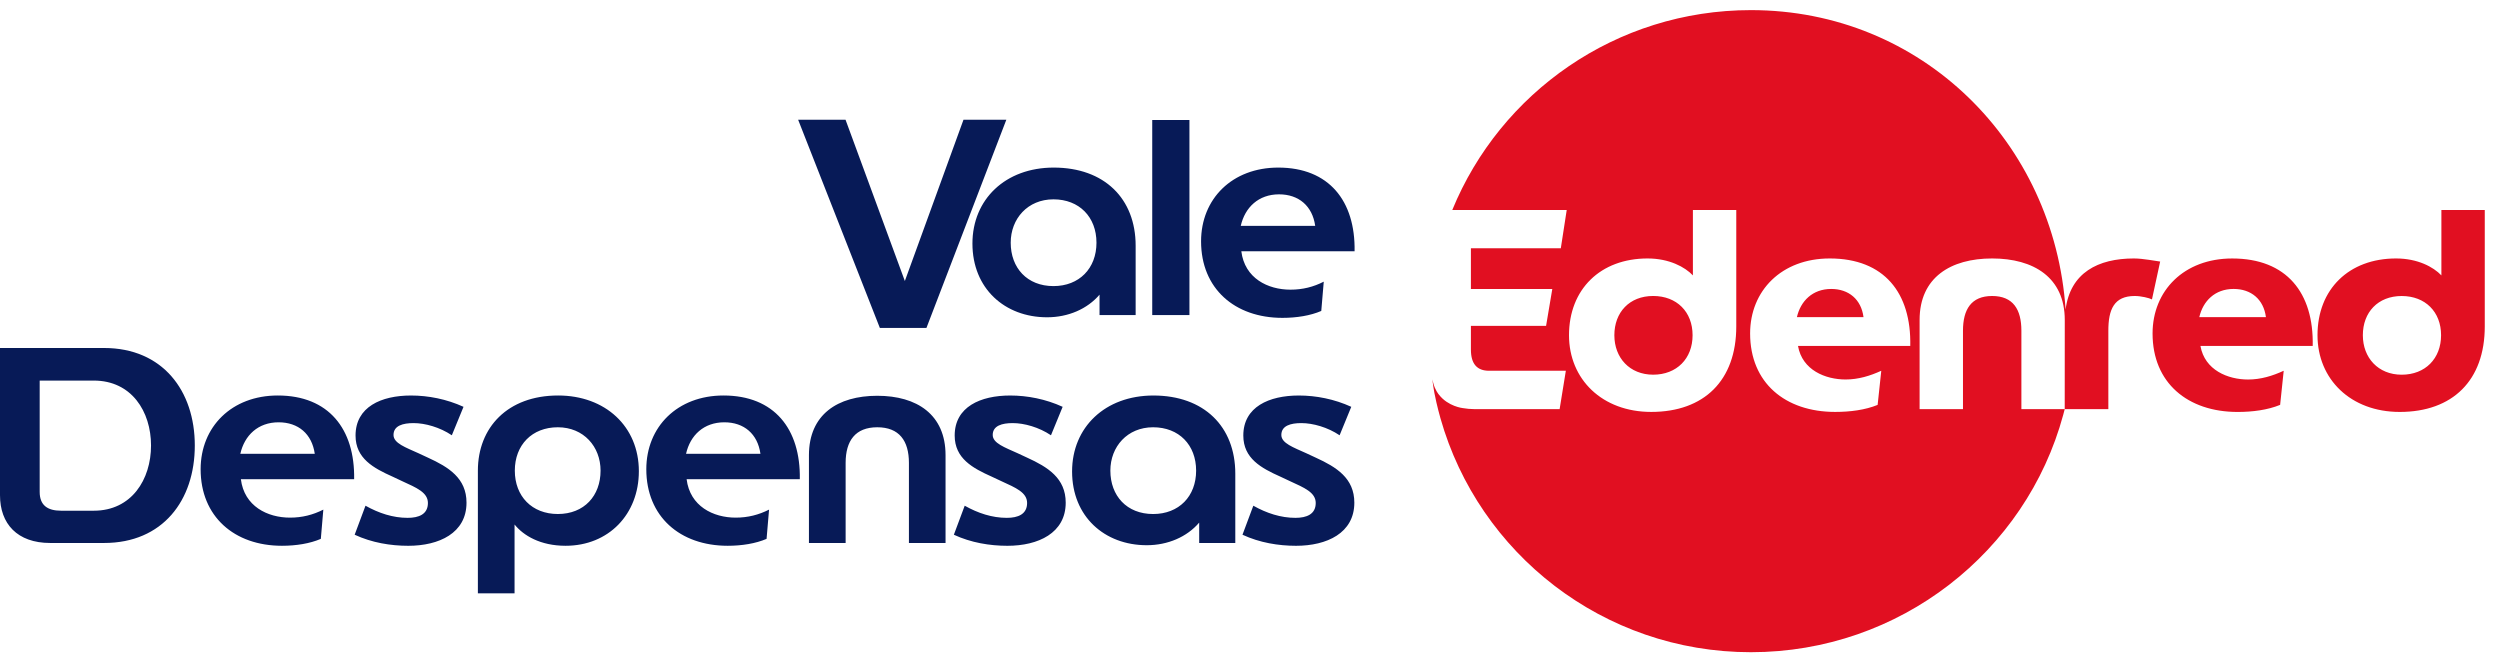
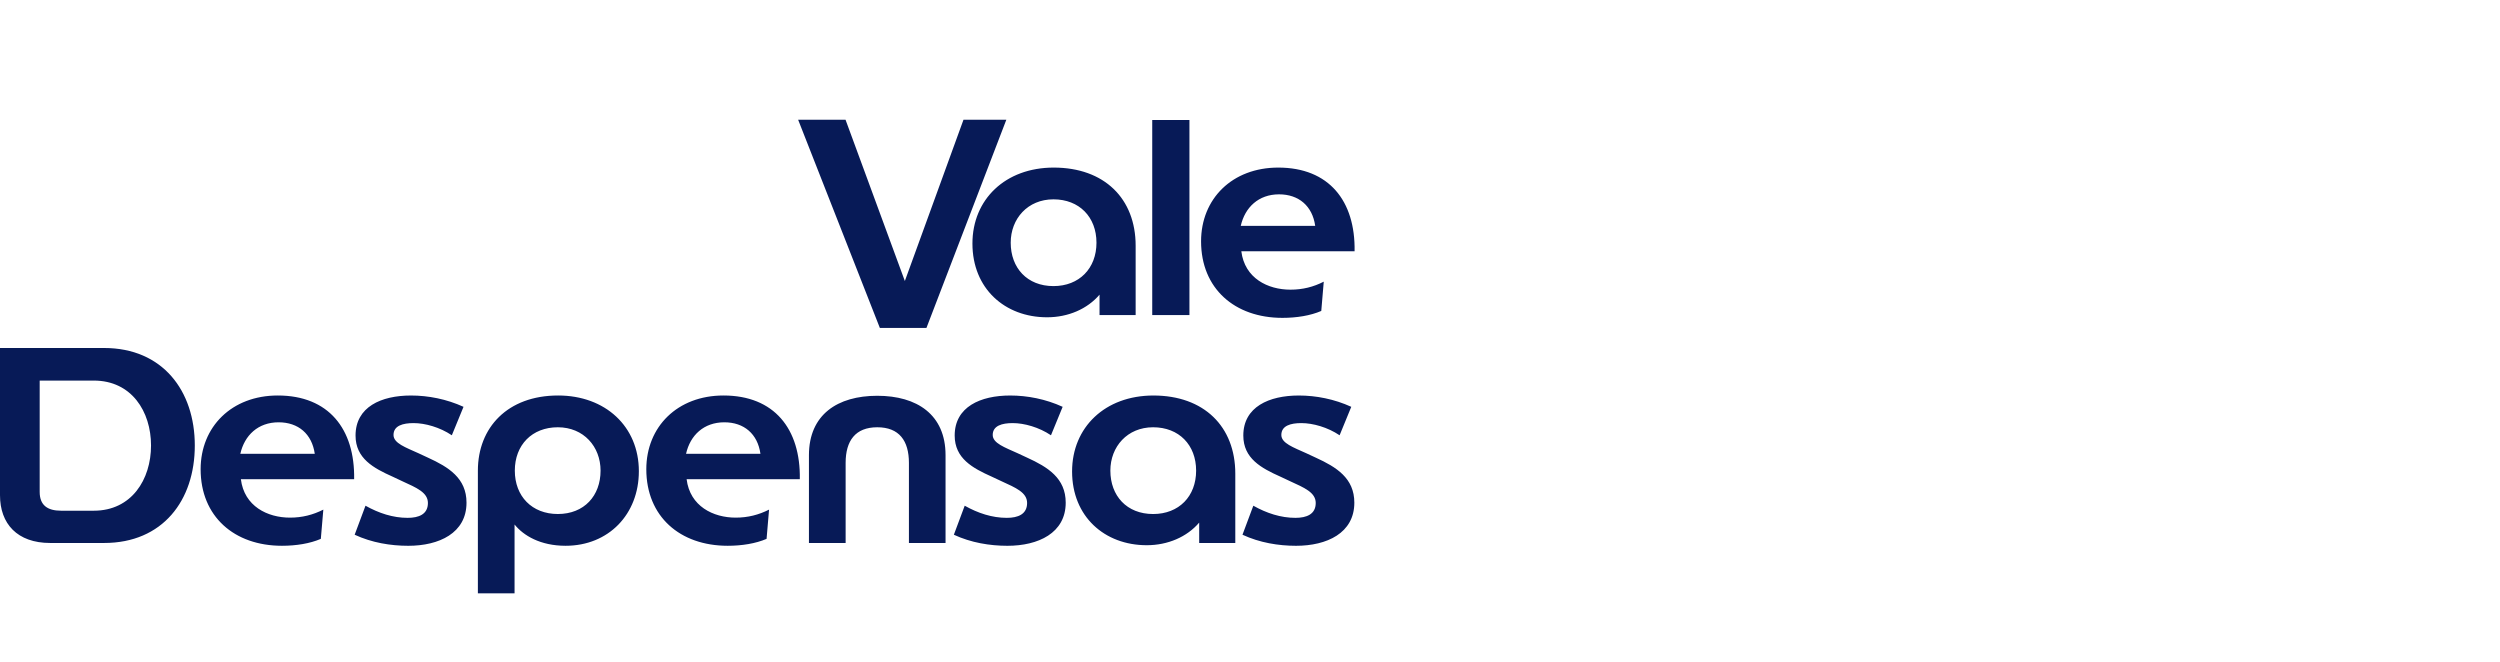
<svg xmlns="http://www.w3.org/2000/svg" width="151px" height="40px" viewBox="0 0 151 40" version="1.1">
  <title>Logos/ Solution/ ValeDespensas</title>
  <g id="WebView_despensas32" stroke="none" stroke-width="1" fill="none" fill-rule="evenodd">
    <g id="4_Bienvenido_CVV" transform="translate(-117, -269)">
      <g id="Combined-Shape" transform="translate(107, 268)">
        <path d="M43.711,24.888 C46.559,24.888 48.587,26.757 48.587,29.461 C48.587,32.062 46.76,33.965 44.162,33.965 C42.636,33.965 41.615,33.347 41.079,32.68 L41.079,36.837 L38.864,36.837 L38.864,29.426 C38.864,26.825 40.659,24.888 43.711,24.888 Z M88.449,24.889 C89.489,24.889 90.595,25.104 91.617,25.572 L90.912,27.291 C90.194,26.807 89.301,26.555 88.599,26.555 C87.963,26.555 87.393,26.708 87.393,27.272 C87.393,27.774 88.129,28.024 88.9,28.376 L89.47,28.641 C90.714,29.209 91.802,29.877 91.802,31.361 C91.802,33.198 90.141,33.966 88.28,33.966 C87.224,33.966 86.086,33.781 85.046,33.298 L85.701,31.545 C86.503,31.997 87.358,32.278 88.245,32.278 C88.916,32.278 89.47,32.063 89.47,31.38 C89.47,30.744 88.784,30.46 87.913,30.061 L87.34,29.792 C86.183,29.275 85.096,28.691 85.096,27.306 C85.096,25.572 86.657,24.889 88.449,24.889 Z M34.824,24.889 C35.865,24.889 36.971,25.104 37.996,25.572 L37.291,27.291 C36.57,26.807 35.68,26.555 34.978,26.555 C34.339,26.555 33.768,26.708 33.768,27.272 C33.768,27.774 34.505,28.024 35.276,28.376 L35.846,28.641 C37.09,29.209 38.177,29.877 38.177,31.361 C38.177,33.198 36.52,33.966 34.658,33.966 C33.599,33.966 32.462,33.781 31.422,33.298 L32.076,31.545 C32.882,31.997 33.734,32.278 34.624,32.278 C35.295,32.278 35.846,32.063 35.846,31.38 C35.846,30.744 35.16,30.46 34.289,30.061 L33.718,29.792 C32.562,29.275 31.475,28.691 31.475,27.306 C31.475,25.572 33.032,24.889 34.824,24.889 Z M71.016,24.889 C72.056,24.889 73.162,25.104 74.184,25.572 L73.479,27.291 C72.761,26.807 71.868,26.555 71.166,26.555 C70.53,26.555 69.96,26.708 69.96,27.272 C69.96,27.774 70.696,28.024 71.467,28.376 L72.037,28.641 C73.281,29.209 74.369,29.877 74.369,31.361 C74.369,33.198 72.708,33.966 70.847,33.966 C69.791,33.966 68.653,33.781 67.613,33.298 L68.268,31.545 C69.073,31.997 69.925,32.278 70.812,32.278 C71.483,32.278 72.037,32.063 72.037,31.38 C72.037,30.744 71.351,30.46 70.48,30.061 L69.906,29.792 C68.75,29.275 67.663,28.691 67.663,27.306 C67.663,25.572 69.223,24.889 71.016,24.889 Z M26.78,24.888 C29.848,24.888 31.44,26.906 31.39,29.944 L24.549,29.944 C24.75,31.579 26.157,32.265 27.517,32.265 C28.253,32.265 28.908,32.096 29.529,31.781 L29.378,33.547 C28.723,33.83 27.887,33.965 27.031,33.965 C24.148,33.965 22.118,32.196 22.118,29.342 C22.118,26.775 23.998,24.888 26.78,24.888 Z M53.7,24.888 C56.767,24.888 58.359,26.906 58.309,29.944 L51.472,29.944 C51.672,31.579 53.079,32.265 54.436,32.265 C55.172,32.265 55.827,32.096 56.451,31.781 L56.301,33.547 C55.646,33.83 54.806,33.965 53.954,33.965 C51.068,33.965 49.037,32.196 49.037,29.342 C49.037,26.775 50.917,24.888 53.7,24.888 Z M79.667,24.889 C82.716,24.889 84.612,26.758 84.612,29.608 L84.612,33.797 L82.431,33.797 L82.431,32.565 C81.691,33.432 80.535,33.931 79.263,33.931 C76.712,33.931 74.754,32.197 74.754,29.477 C74.754,26.807 76.747,24.889 79.667,24.889 Z M62.987,24.905 C65.384,24.905 67.111,26.04 67.111,28.491 L67.111,33.797 L64.899,33.797 L64.899,28.959 C64.899,27.624 64.313,26.807 62.987,26.807 C61.662,26.807 61.076,27.624 61.076,28.959 L61.076,33.797 L58.86,33.797 L58.86,28.491 C58.86,26.04 60.59,24.905 62.987,24.905 Z M16.286,22.019 C19.824,22.019 21.766,24.604 21.766,27.908 C21.766,31.229 19.824,33.796 16.286,33.796 L13.033,33.796 C11.037,33.796 10,32.63 10,30.911 L10,22.019 L16.286,22.019 Z M79.648,26.807 C78.091,26.807 77.066,27.977 77.066,29.427 C77.066,30.946 78.056,32.047 79.648,32.047 C81.209,32.047 82.246,30.978 82.246,29.427 C82.246,27.874 81.209,26.807 79.648,26.807 Z M43.692,26.807 C42.135,26.807 41.095,27.876 41.095,29.426 C41.095,30.98 42.135,32.046 43.692,32.046 C45.287,32.046 46.274,30.945 46.274,29.426 C46.274,27.976 45.253,26.807 43.692,26.807 Z M15.665,23.987 L12.397,23.987 L12.397,30.711 C12.397,31.513 12.864,31.847 13.688,31.847 L15.665,31.847 C17.947,31.847 19.122,29.963 19.122,27.908 C19.122,25.855 17.947,23.987 15.665,23.987 Z M26.827,26.507 C25.59,26.507 24.769,27.29 24.515,28.41 L29.012,28.41 C28.842,27.209 28.018,26.507 26.827,26.507 Z M53.75,26.507 C52.509,26.507 51.688,27.29 51.437,28.41 L55.931,28.41 C55.762,27.209 54.941,26.507 53.75,26.507 Z M61.07,8.231 L64.653,17.973 L68.195,8.231 L70.783,8.231 L65.957,20.807 L63.143,20.807 L58.207,8.231 L61.07,8.231 Z M87.207,11.122 C90.275,11.122 91.867,13.14 91.817,16.175 L84.976,16.175 C85.177,17.813 86.584,18.496 87.944,18.496 C88.68,18.496 89.335,18.33 89.955,18.012 L89.805,19.781 C89.153,20.064 88.314,20.199 87.458,20.199 C84.575,20.199 82.545,18.43 82.545,15.576 C82.545,13.006 84.425,11.122 87.207,11.122 Z M73.645,11.122 C76.697,11.122 78.593,12.99 78.593,15.841 L78.593,20.03 L76.412,20.03 L76.412,18.798 C75.672,19.665 74.516,20.164 73.244,20.164 C70.693,20.164 68.735,18.43 68.735,15.71 C68.735,13.04 70.727,11.122 73.645,11.122 Z M81.842,8.25 L81.842,20.03 L79.595,20.03 L79.595,8.25 L81.842,8.25 Z M73.629,13.04 C72.072,13.04 71.047,14.21 71.047,15.66 C71.047,17.179 72.037,18.28 73.629,18.28 C75.186,18.28 76.227,17.21 76.227,15.66 C76.227,14.107 75.186,13.04 73.629,13.04 Z M87.254,12.738 C86.017,12.738 85.196,13.524 84.942,14.641 L89.438,14.641 C89.269,13.44 88.445,12.738 87.254,12.738 Z" fill="#071A57" />
-         <path d="M115.757,1.611 C126.076,1.611 134.082,9.599 134.762,19.698 L134.762,19.698 C135.044,17.471 136.724,16.611 138.886,16.611 C139.45,16.611 140.186,16.766 140.474,16.798 L140.474,16.798 L139.979,19.084 C139.81,18.997 139.327,18.878 138.936,18.878 C137.686,18.878 137.344,19.695 137.344,20.974 L137.344,20.974 L137.344,25.712 L134.709,25.712 L134.617,26.062 C132.382,34.318 124.758,40.393 115.757,40.393 C106.833,40.393 99.319,34.42 97.006,26.273 C96.994,26.223 96.793,25.54 96.637,24.732 C96.609,24.586 96.546,24.199 96.511,23.912 L96.511,23.913 L96.525,23.966 C96.533,23.996 96.538,24.017 96.548,24.053 L96.565,24.121 C96.674,24.558 96.9,24.826 96.912,24.838 C97.464,25.553 98.351,25.649 98.351,25.649 L98.351,25.649 C98.576,25.687 98.818,25.712 99.068,25.712 L99.068,25.712 L104.201,25.712 L104.577,23.394 L99.939,23.394 C99.219,23.394 98.843,22.986 98.843,22.116 L98.843,22.116 L98.843,20.684 L103.383,20.684 L103.759,18.454 L98.843,18.454 L98.843,15.996 L104.273,15.996 L104.63,13.682 L97.718,13.682 C100.619,6.602 107.601,1.611 115.757,1.611 Z M144.825,16.612 C148.115,16.612 149.757,18.689 149.688,21.896 L149.688,21.896 L142.907,21.896 C143.164,23.358 144.568,23.923 145.784,23.923 C146.555,23.923 147.269,23.702 147.936,23.393 L147.936,23.393 L147.72,25.454 C146.965,25.763 146.056,25.882 145.151,25.882 C142.136,25.882 140.015,24.126 140.015,21.144 C140.015,18.555 141.914,16.612 144.825,16.612 Z M160.08,13.682 L160.08,20.719 C160.08,23.972 158.143,25.881 154.944,25.881 C151.983,25.881 149.977,23.903 149.977,21.246 C149.977,18.47 151.876,16.611 154.721,16.611 C156.022,16.611 156.977,17.123 157.46,17.634 L157.46,17.634 L157.46,13.682 L160.08,13.682 Z M120.517,16.611 C117.609,16.611 115.707,18.554 115.707,21.142 C115.707,24.127 117.829,25.88 120.843,25.88 C121.752,25.88 122.657,25.762 123.409,25.456 L123.409,25.456 L123.629,23.394 C122.961,23.7 122.247,23.921 121.476,23.921 C120.26,23.921 118.856,23.36 118.599,21.894 L118.599,21.894 L125.38,21.894 C125.449,18.691 123.804,16.611 120.517,16.611 Z M114.871,13.682 L112.251,13.682 L112.251,17.634 C111.768,17.122 110.813,16.611 109.512,16.611 C106.667,16.611 104.768,18.469 104.768,21.248 C104.768,23.906 106.77,25.88 109.732,25.88 C112.934,25.88 114.871,23.974 114.871,20.718 L114.871,20.718 L114.871,13.682 Z M130.325,16.611 C127.828,16.611 125.944,17.752 125.944,20.325 L125.944,20.325 L125.944,25.712 L128.564,25.712 L128.564,20.974 C128.564,19.695 129.059,18.878 130.325,18.878 C131.594,18.878 132.092,19.695 132.092,20.974 L132.092,20.974 L132.092,25.712 L134.709,25.712 L134.709,25.712 L134.712,20.325 C134.712,17.752 132.825,16.611 130.325,16.611 Z M155.063,18.879 C153.625,18.879 152.716,19.864 152.716,21.246 C152.716,22.609 153.64,23.632 155.063,23.632 C156.482,23.632 157.441,22.659 157.441,21.246 C157.441,19.833 156.482,18.879 155.063,18.879 Z M109.851,18.877 C111.273,18.877 112.232,19.832 112.232,21.248 C112.232,22.661 111.273,23.631 109.851,23.631 C108.431,23.631 107.507,22.611 107.507,21.248 C107.507,19.866 108.416,18.877 109.851,18.877 Z M120.604,18.453 C121.666,18.453 122.418,19.083 122.556,20.156 L122.556,20.156 L118.533,20.156 C118.755,19.186 119.476,18.453 120.604,18.453 Z M144.909,18.452 C143.781,18.452 143.061,19.185 142.838,20.155 L142.838,20.155 L146.862,20.155 C146.724,19.082 145.972,18.452 144.909,18.452 Z" fill="#E10F21" />
      </g>
    </g>
  </g>
</svg>